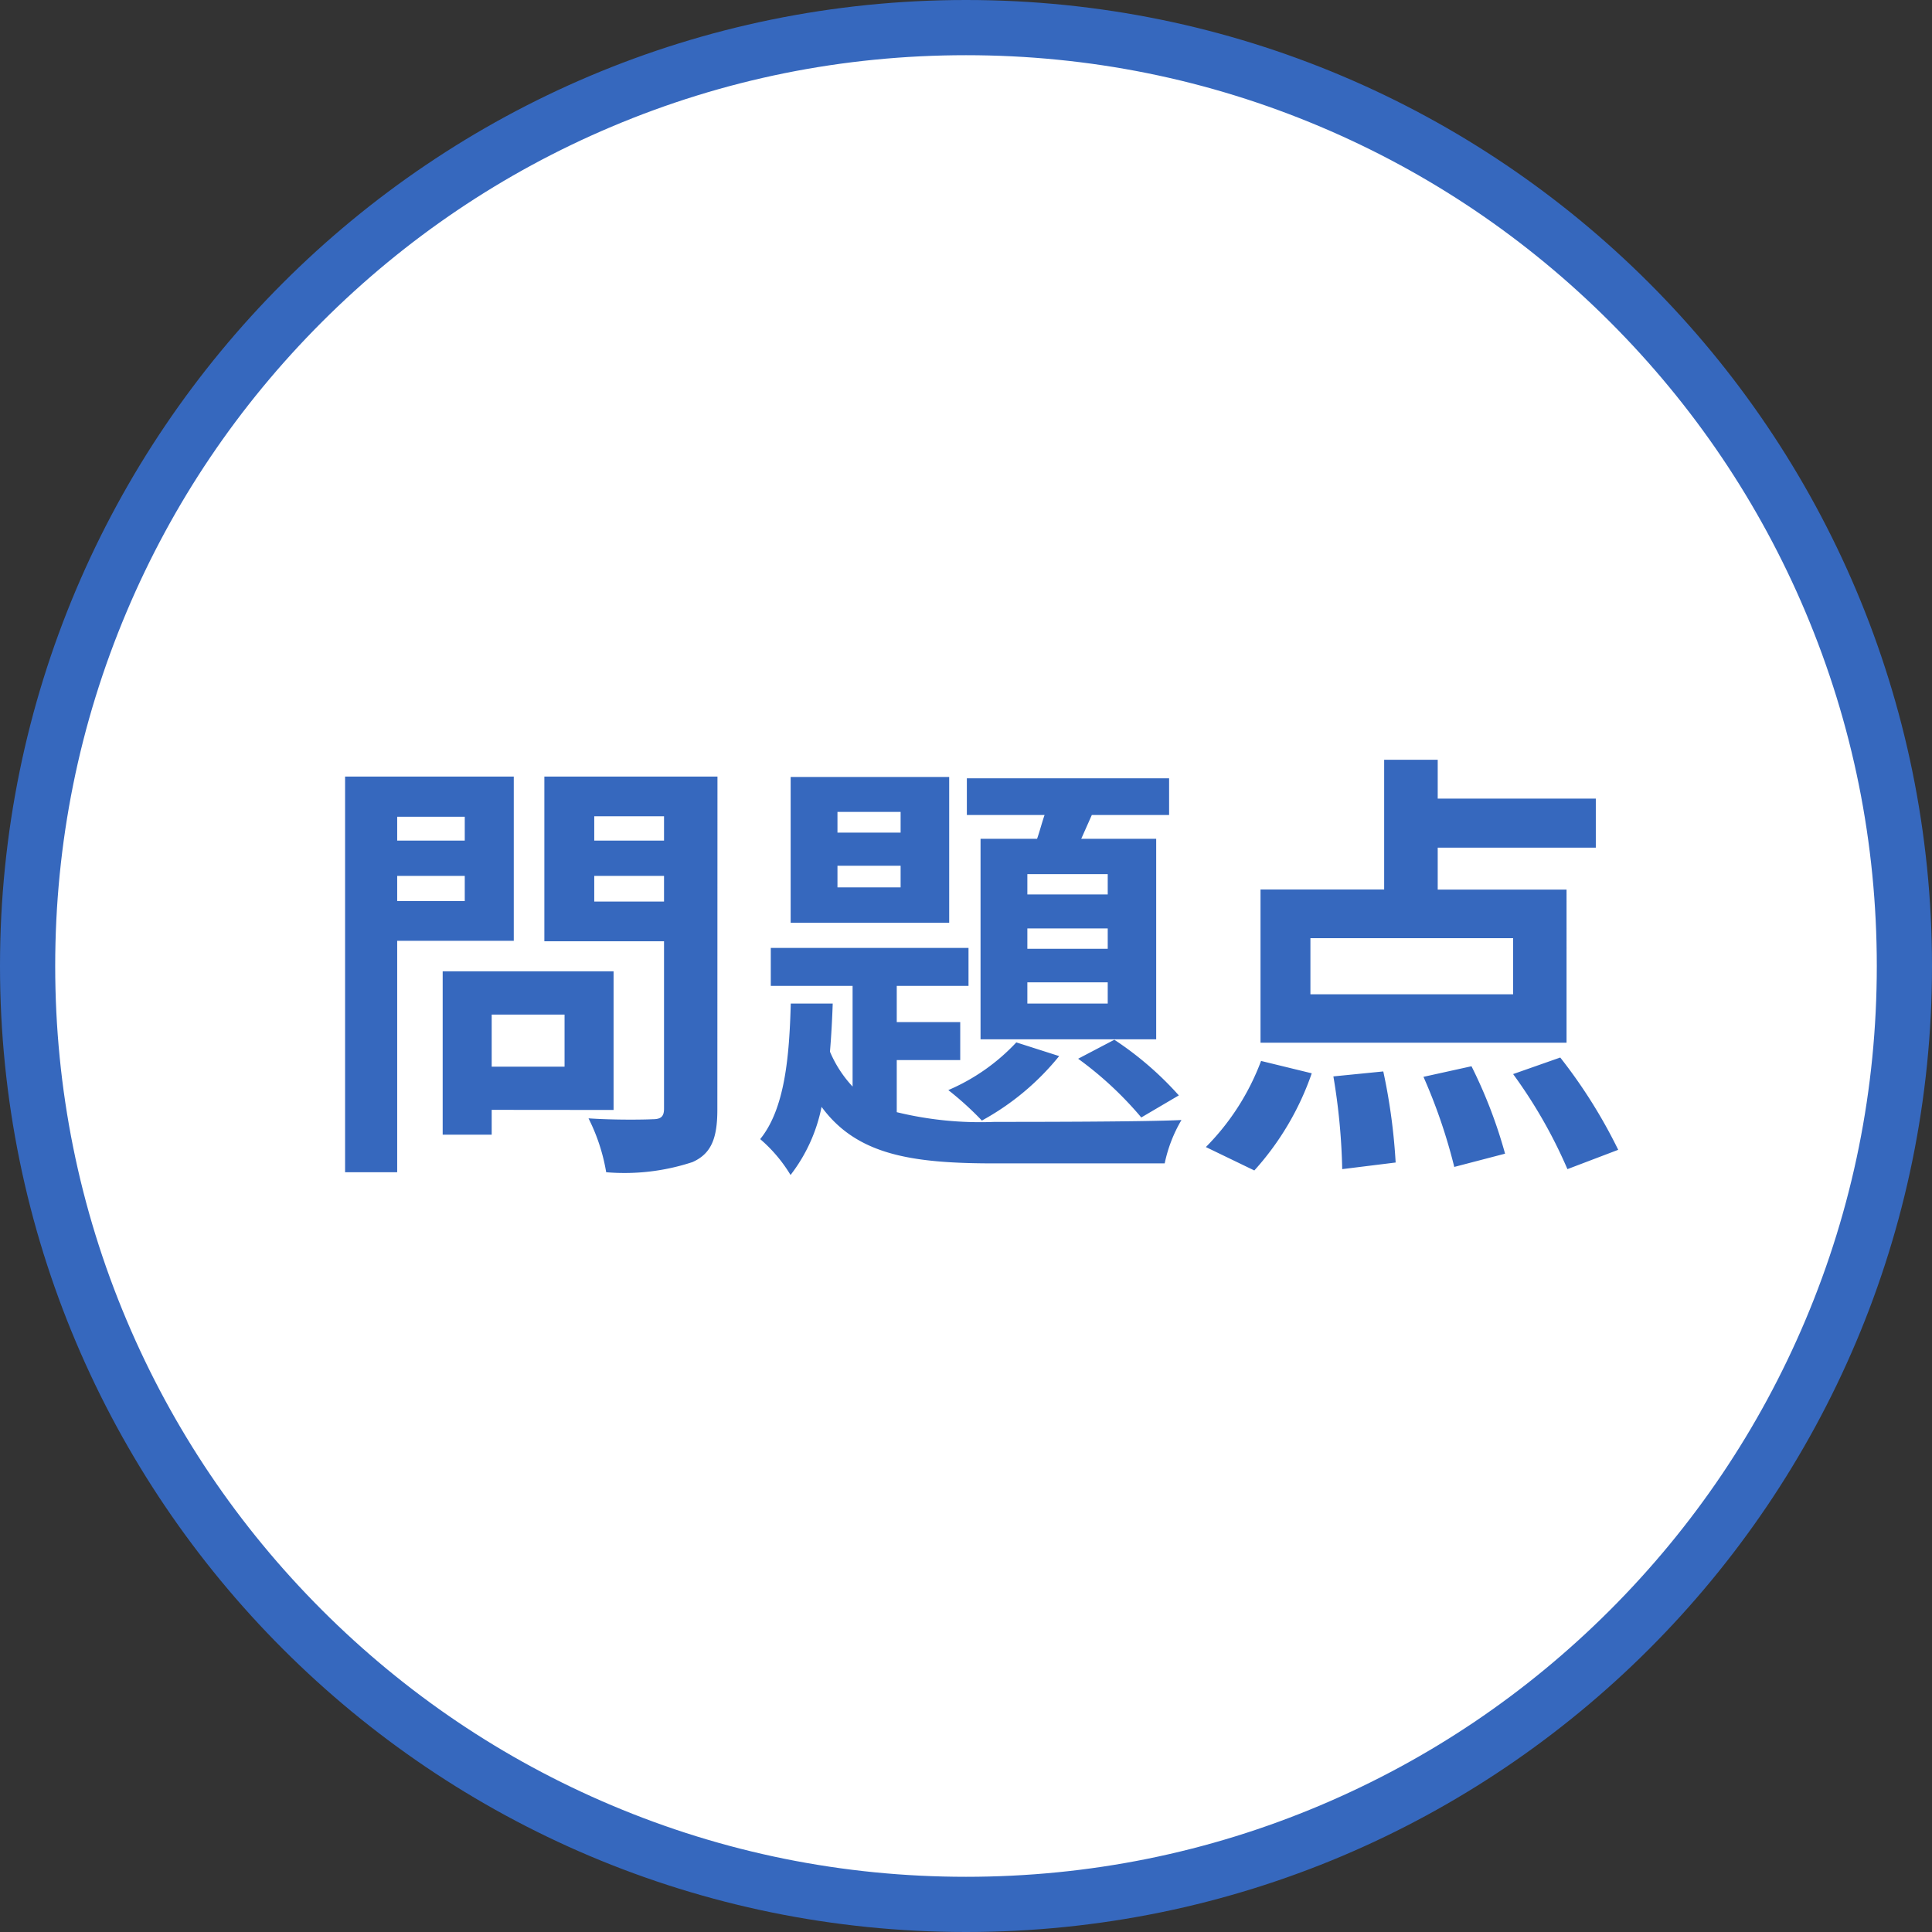
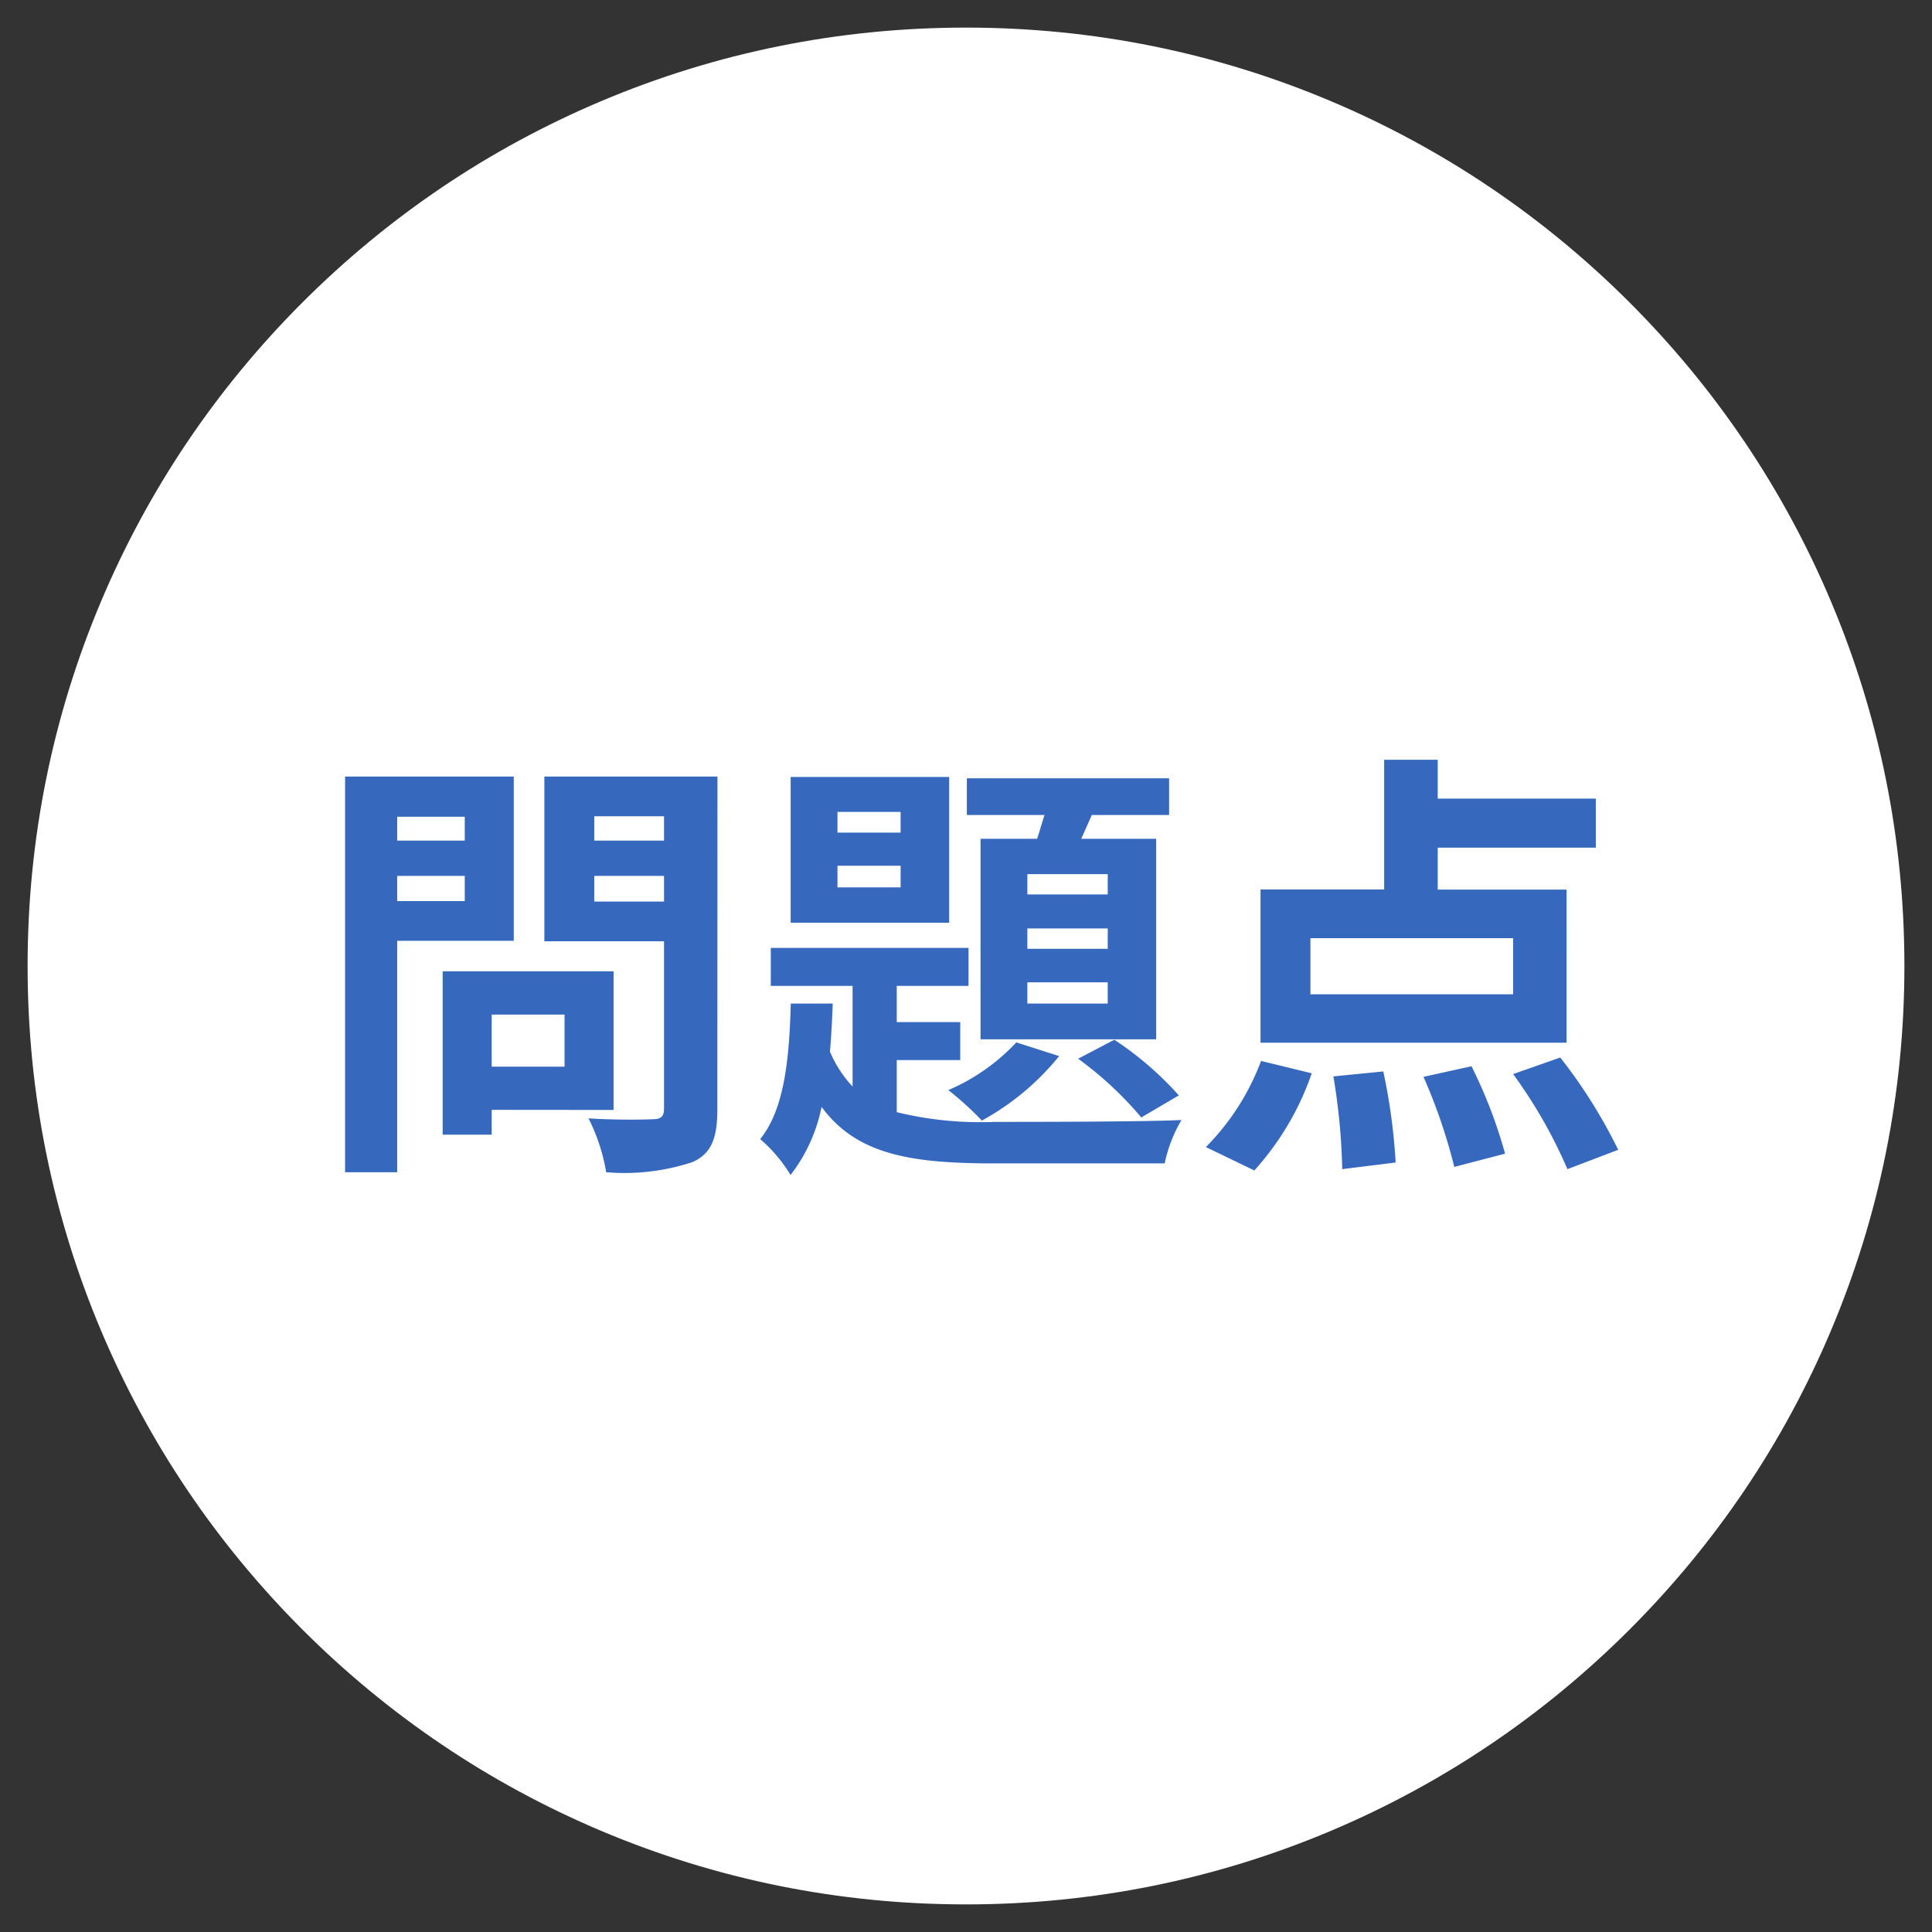
<svg xmlns="http://www.w3.org/2000/svg" width="70" height="70" viewBox="0 0 70 70">
  <rect x="0" y="0" width="70" height="70" fill="#333333" stroke="none" />
  <g id="グループ_1887" data-name="グループ 1887" transform="translate(-280 -7332)">
    <g id="パス_1514" data-name="パス 1514" transform="translate(280 7332)" fill="#fff">
      <path d="M 35 69 C 30.41 69 25.957 68.101 21.766 66.329 C 17.717 64.616 14.081 62.164 10.958 59.042 C 7.836 55.919 5.384 52.283 3.671 48.234 C 1.899 44.043 1 39.59 1 35 C 1 30.41 1.899 25.957 3.671 21.766 C 5.384 17.717 7.836 14.081 10.958 10.958 C 14.081 7.836 17.717 5.384 21.766 3.671 C 25.957 1.899 30.41 1 35 1 C 39.59 1 44.043 1.899 48.234 3.671 C 52.283 5.384 55.919 7.836 59.042 10.958 C 62.164 14.081 64.616 17.717 66.329 21.766 C 68.101 25.957 69 30.41 69 35 C 69 39.59 68.101 44.043 66.329 48.234 C 64.616 52.283 62.164 55.919 59.042 59.042 C 55.919 62.164 52.283 64.616 48.234 66.329 C 44.043 68.101 39.59 69 35 69 Z" stroke="none" />
-       <path d="M 35 2 C 30.544 2 26.223 2.872 22.155 4.592 C 18.226 6.254 14.697 8.634 11.665 11.665 C 8.634 14.697 6.254 18.226 4.592 22.156 C 2.872 26.223 2 30.544 2 35 C 2 39.456 2.872 43.777 4.592 47.844 C 6.254 51.774 8.634 55.303 11.665 58.335 C 14.697 61.366 18.226 63.746 22.156 65.408 C 26.223 67.128 30.544 68 35 68 C 39.456 68 43.777 67.128 47.844 65.408 C 51.774 63.746 55.303 61.366 58.335 58.335 C 61.366 55.303 63.746 51.774 65.408 47.844 C 67.128 43.777 68 39.456 68 35 C 68 30.544 67.128 26.223 65.408 22.155 C 63.746 18.226 61.366 14.697 58.335 11.665 C 55.303 8.634 51.774 6.254 47.844 4.592 C 43.777 2.872 39.456 2 35 2 M 35 0 L 35 0 C 54.33 0 70 15.67 70 35 L 70 35 C 70 54.33 54.33 70 35 70 L 35 70 C 15.67 70 0 54.33 0 35 L 0 35 C 0 15.67 15.67 0 35 0 Z" stroke="none" fill="#3668be" />
    </g>
    <path id="パス_1516" data-name="パス 1516" d="M-18.352-11.488v.864H-20.8v-.864ZM-20.8-8.432v-.912h2.448v.912Zm4.224,1.44v-5.952h-6.112V1.392H-20.8V-6.992Zm1.84,2.672v1.888h-2.64V-4.32ZM-12.96-.864V-5.888h-6.192V.032h1.776v-.9Zm-.7-7.552v-.928h2.528v.928Zm2.528-3.088v.88h-2.528v-.88Zm1.936-1.44h-6.272v5.968h4.336V-.912c0,.288-.112.384-.416.384-.3.016-1.392.032-2.32-.032a6.813,6.813,0,0,1,.64,1.952A7.86,7.86,0,0,0-10.1,1.024c.672-.3.9-.848.9-1.9ZM4.944-8.672H2.032v-.736H4.944Zm0,1.968H2.032V-7.44H4.944Zm0,1.984H2.032v-.768H4.944ZM.336-10.688v7.264H6.7v-7.264H3.984l.384-.864h2.8V-12.88H-.16v1.328H2.656c-.1.288-.176.592-.272.864ZM3.872-2.72A12.842,12.842,0,0,1,6.16-.592l1.36-.8A11.928,11.928,0,0,0,5.184-3.408Zm-2.24-.592A7.3,7.3,0,0,1-.832-1.584,11.46,11.46,0,0,1,.384-.48a9.375,9.375,0,0,0,2.8-2.336Zm-4.192-7.6H-4.848v-.752H-2.56Zm0,1.984H-4.848v-.784H-2.56Zm1.76-4H-6.544v5.28H-.8ZM-2.7-2.672H-.4V-4.048H-2.7V-5.36H-.1V-6.736H-7.264V-5.36H-4.3v3.648A4.308,4.308,0,0,1-5.12-2.976c.048-.576.08-1.152.1-1.744h-1.52C-6.592-2.8-6.752-.912-7.648.192a5.335,5.335,0,0,1,1.1,1.3A5.923,5.923,0,0,0-5.424-.976C-4.144.768-2.16,1.072.848,1.072h6.16A5.16,5.16,0,0,1,7.616-.5C6.3-.432,1.936-.432.848-.432A12.736,12.736,0,0,1-2.7-.784ZM19.632-5.056H12.288V-7.088h7.344Zm1.936-3.792H16.9v-1.52h5.728v-1.776H16.9v-1.408H14.96v4.7H10.48V-3.3H21.568ZM10.256,1.328a10.217,10.217,0,0,0,2.08-3.52L10.5-2.64A8.811,8.811,0,0,1,8.5.48ZM13.12-2.08a22.9,22.9,0,0,1,.32,3.36l1.936-.24a21.435,21.435,0,0,0-.448-3.3Zm3.264.016A19.827,19.827,0,0,1,17.5,1.2l1.84-.48a17.367,17.367,0,0,0-1.216-3.168Zm3.248-.1A17.693,17.693,0,0,1,21.6,1.28l1.84-.7a18.7,18.7,0,0,0-2.1-3.344Z" transform="translate(315.191 7373.08)" fill="#3668be" />
  </g>
</svg>